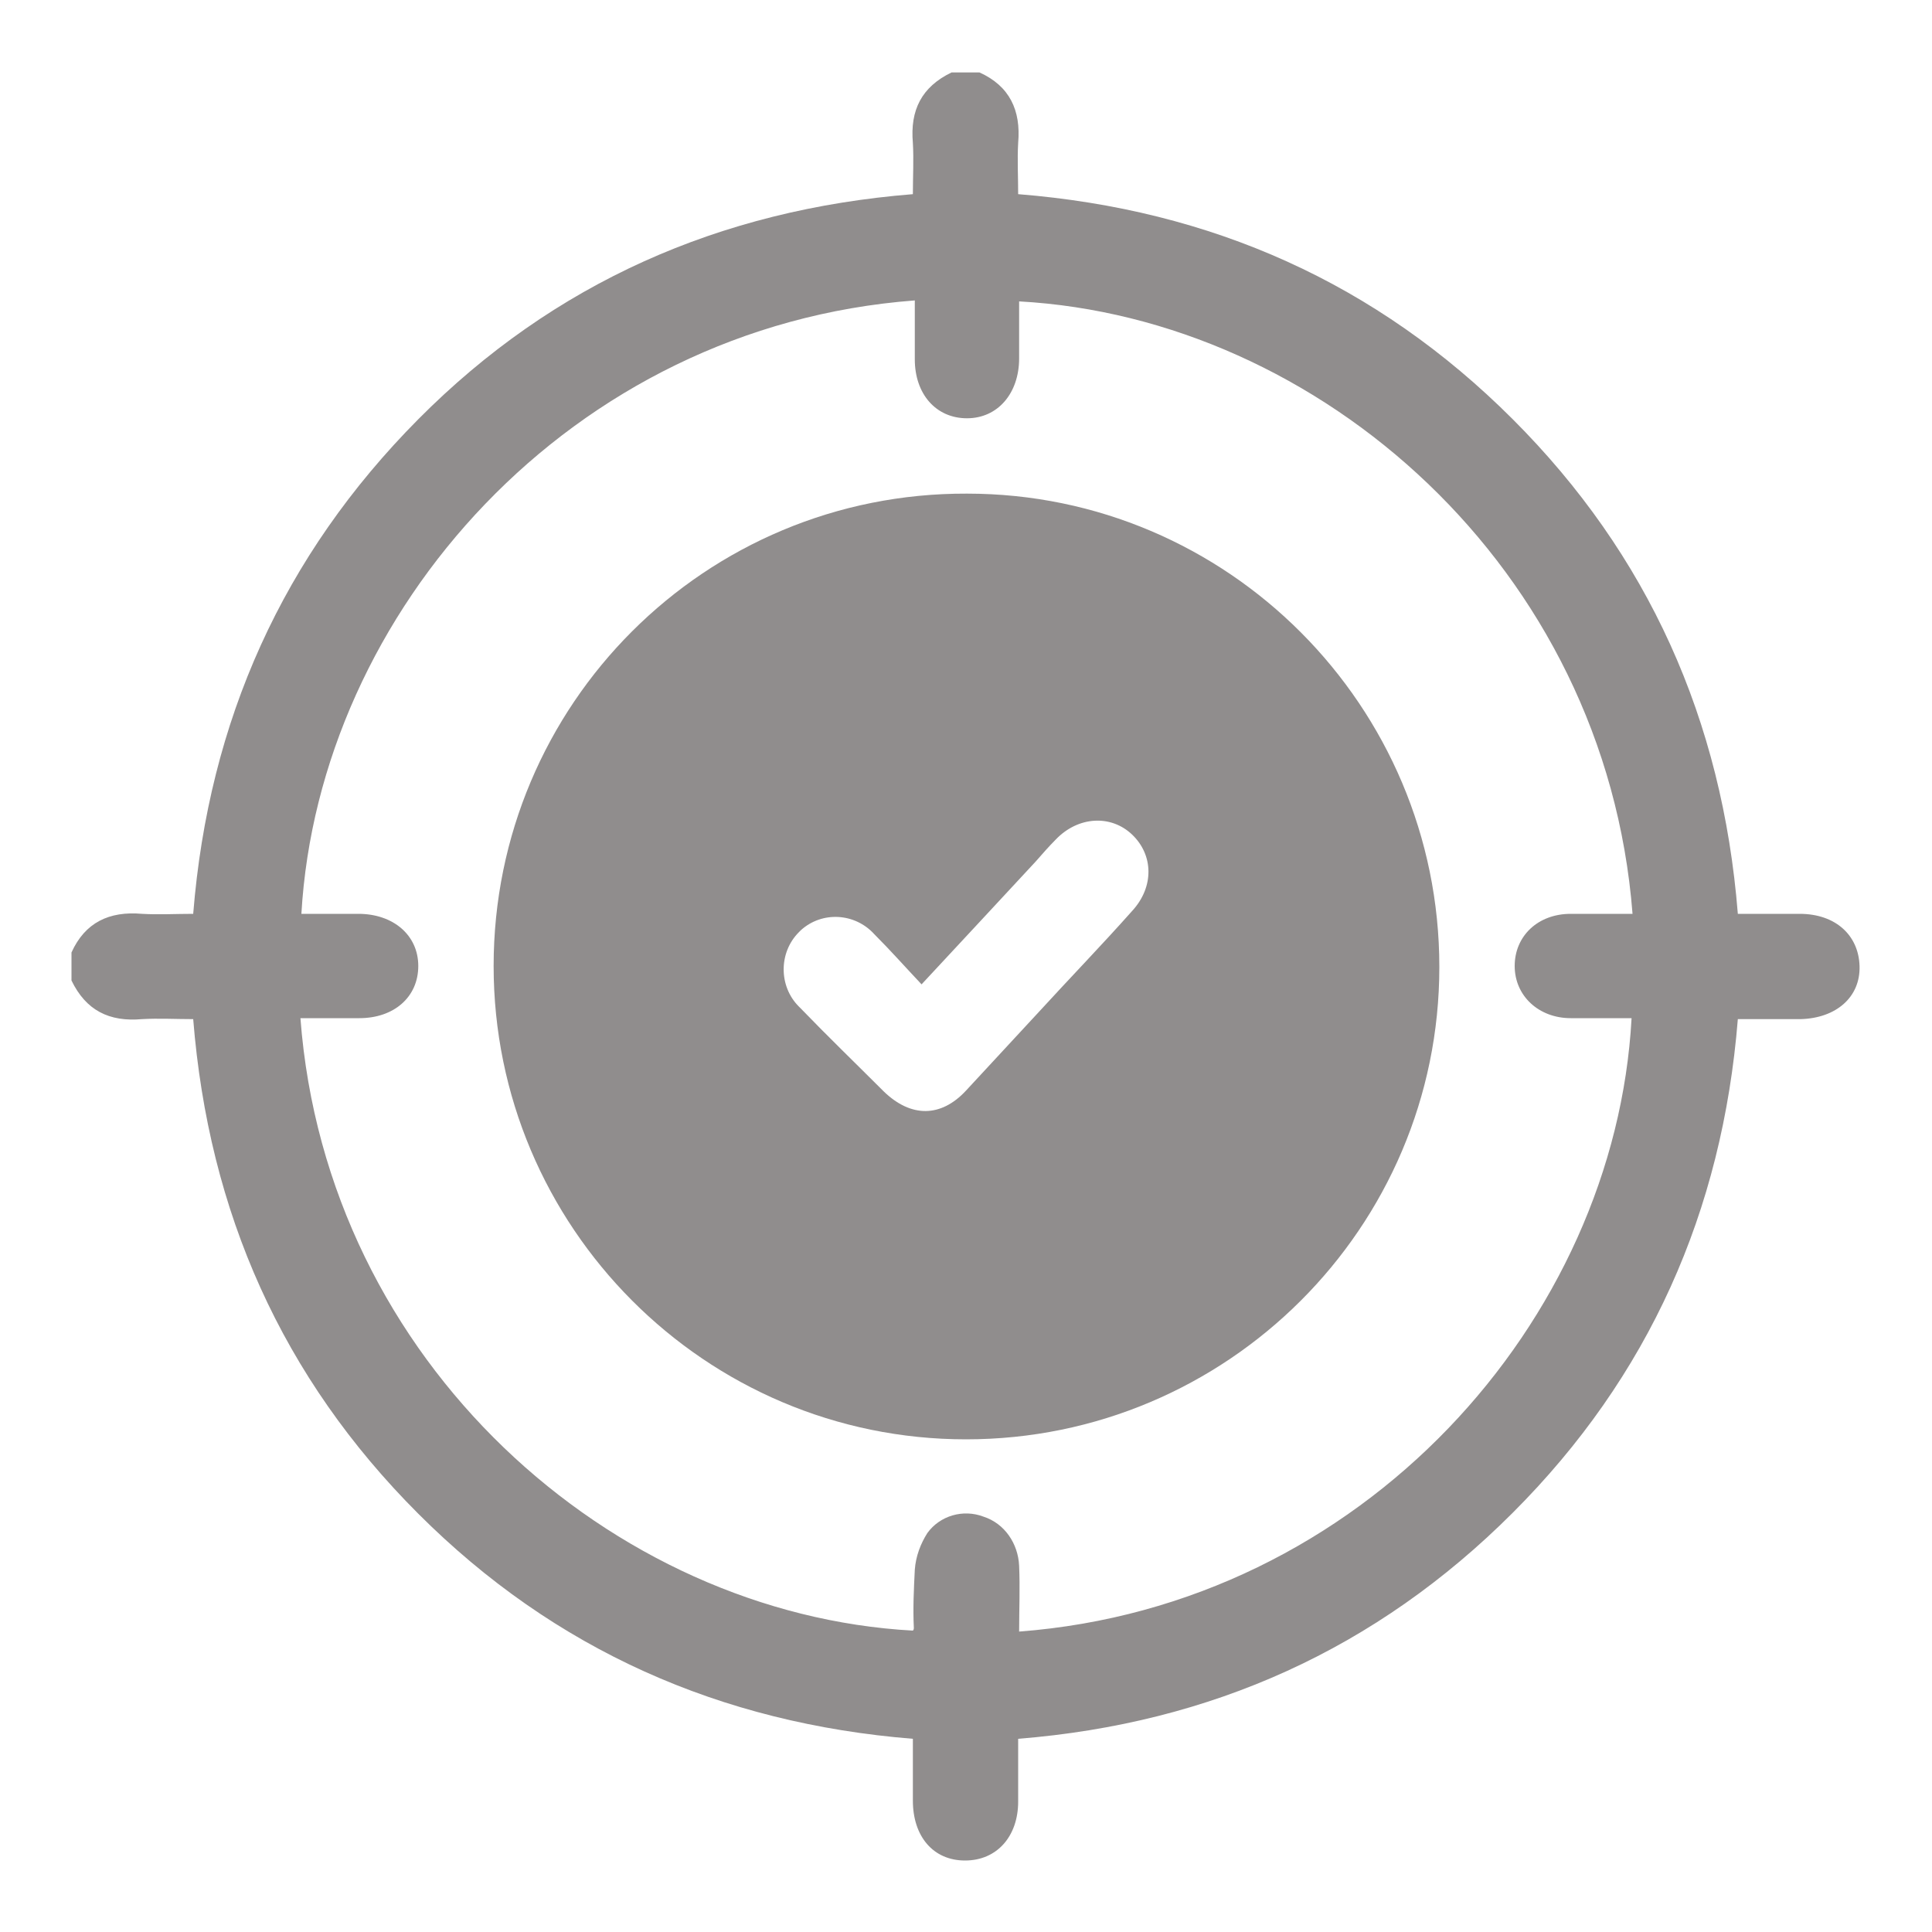
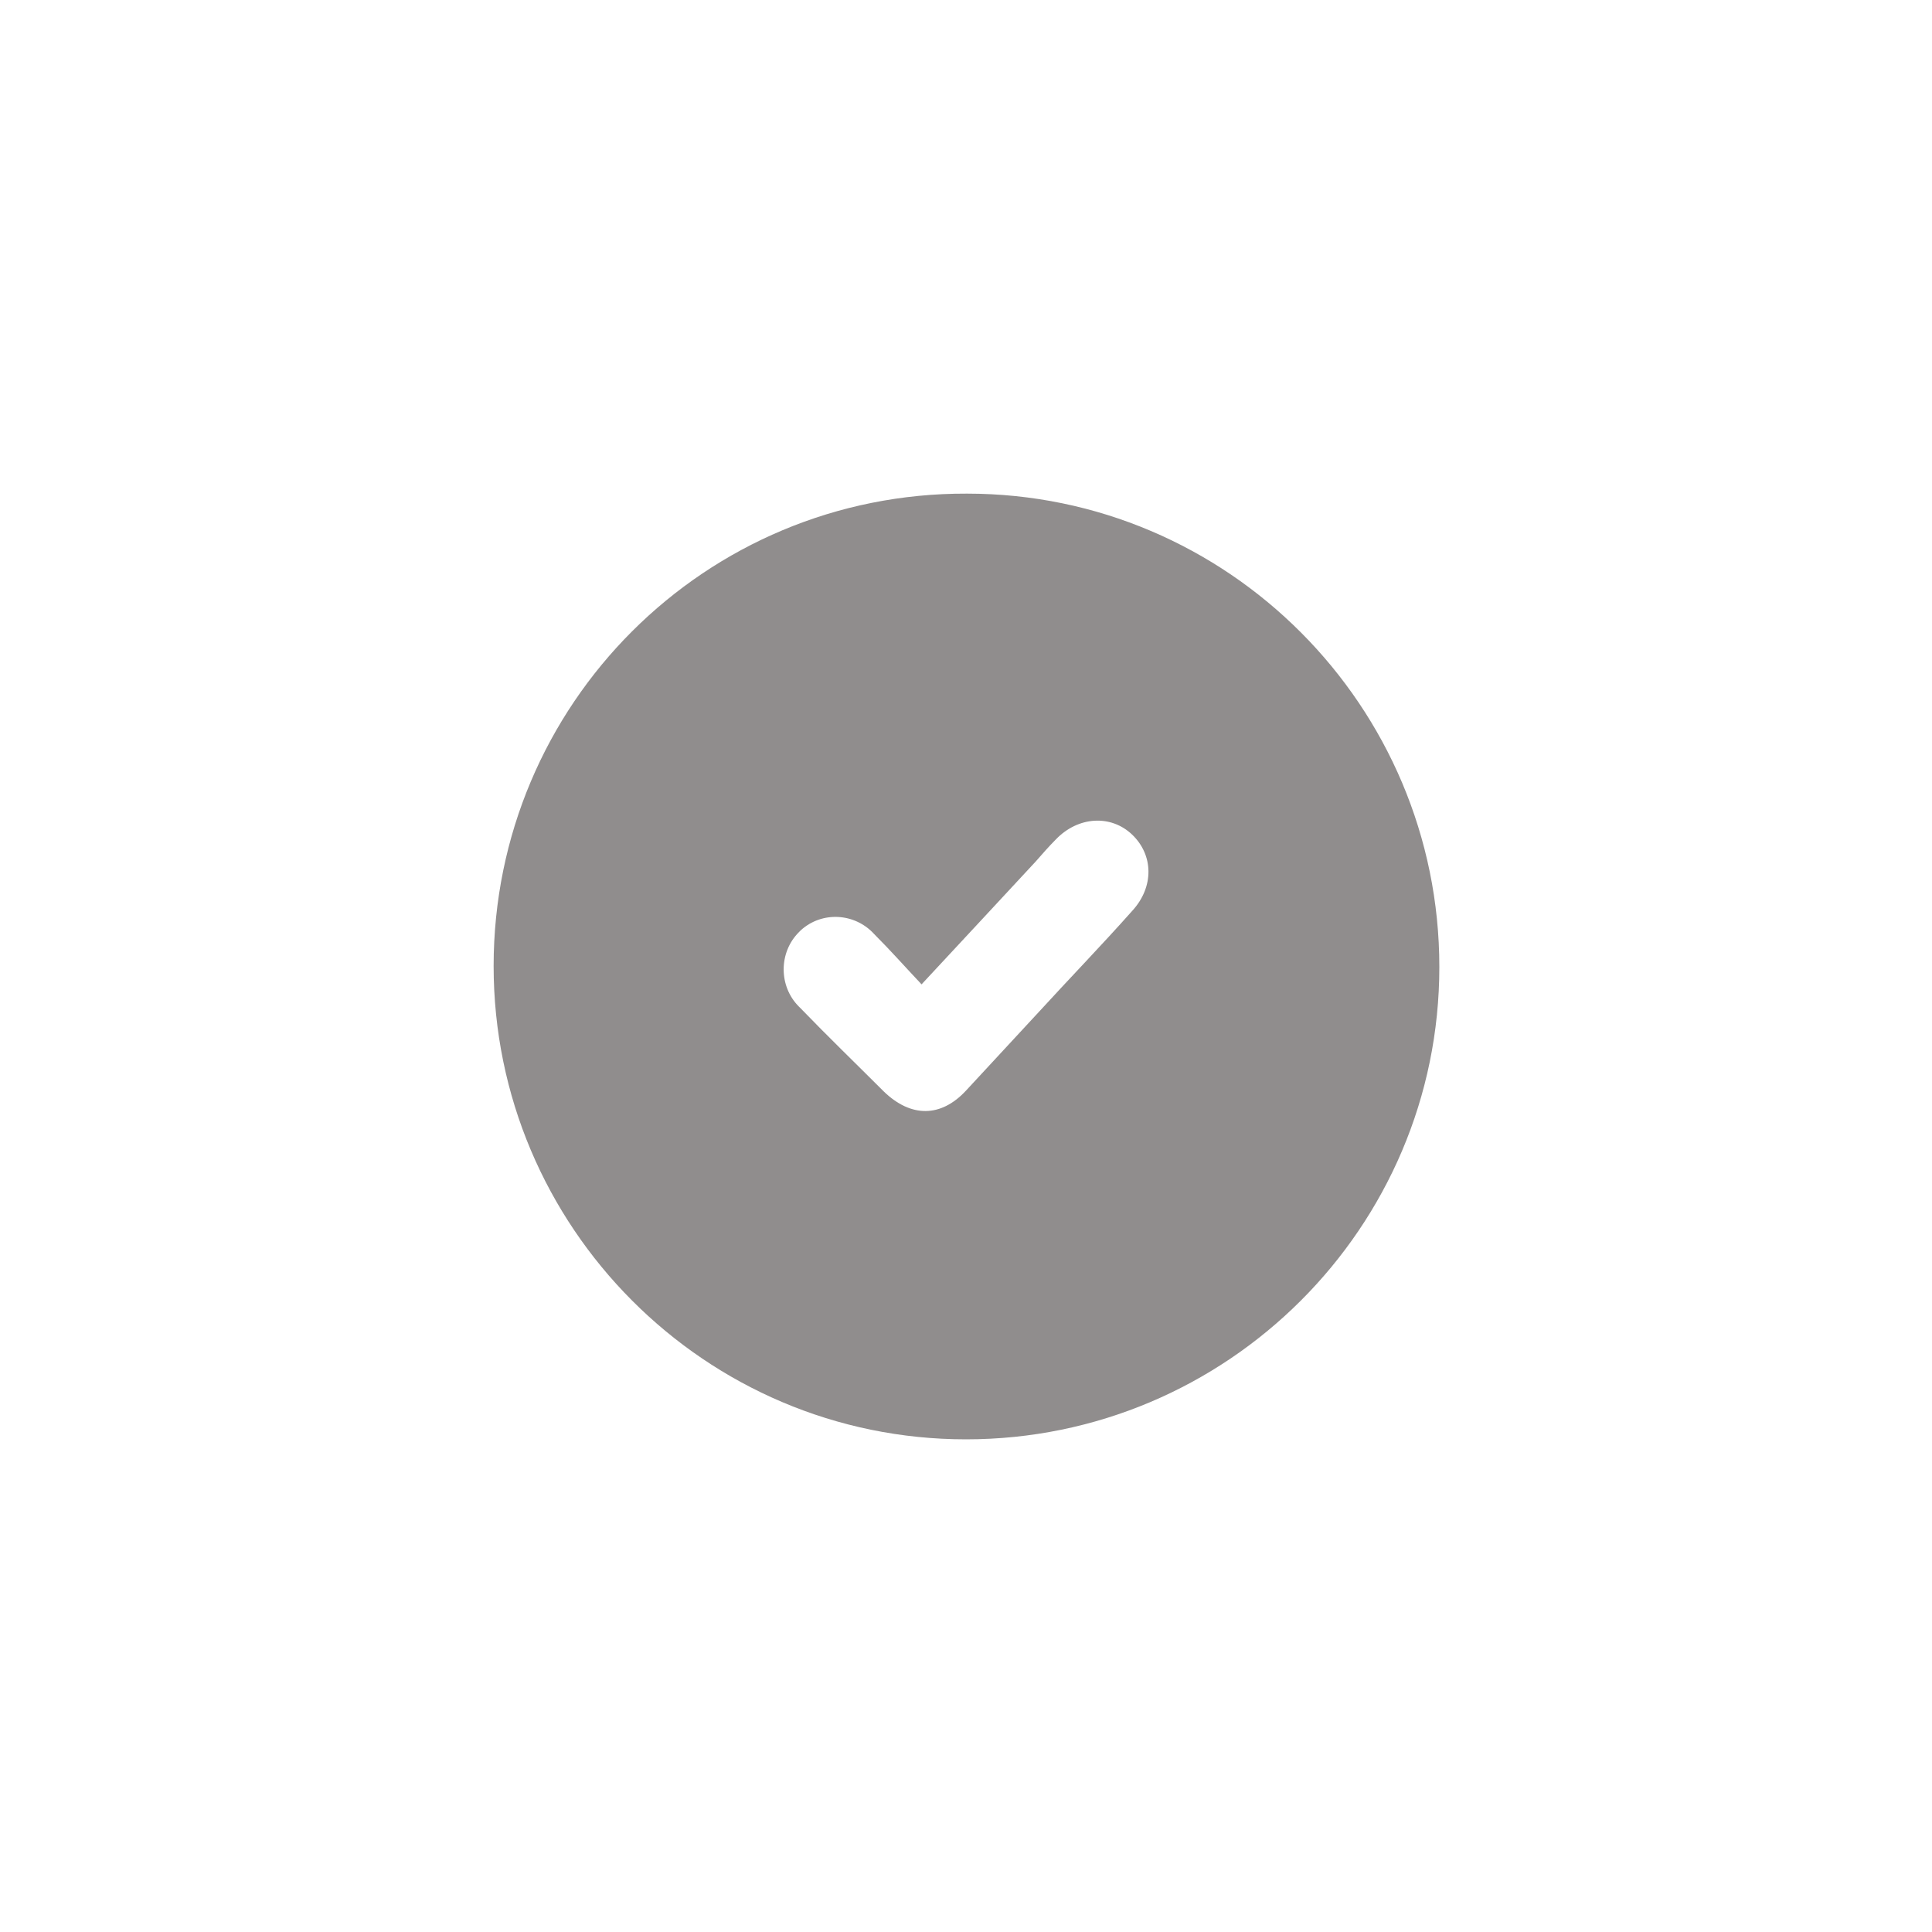
<svg xmlns="http://www.w3.org/2000/svg" version="1.1" id="Layer_1" x="0px" y="0px" viewBox="0 0 200 200" style="enable-background:new 0 0 200 200;" xml:space="preserve">
  <style type="text/css"> .st0{fill:#908D8D;} </style>
-   <path class="st0" d="M101.4,7.5c3.1,1.4,4.3,3.9,4,7.3c-0.1,1.7,0,3.5,0,5.3c20,1.6,37.1,9.2,51.2,23.3c14,14,21.7,31.1,23.3,51.2 c2.1,0,4.3,0,6.4,0c3.7,0,6.1,2.2,6.2,5.4s-2.4,5.4-6.1,5.5c-2.1,0-4.2,0-6.5,0c-1.6,19.9-9.2,37-23.3,51.1s-31.2,21.8-51.2,23.4 c0,2.2,0,4.3,0,6.5c0,3.6-2.2,6.1-5.5,6.1s-5.4-2.5-5.4-6.2c0-2.1,0-4.2,0-6.4c-19.9-1.6-37.1-9.2-51.2-23.3s-21.7-31.2-23.3-51.2 c-1.8,0-3.6-0.1-5.3,0c-3.4,0.3-5.8-0.9-7.3-4v-2.9c1.4-3.1,3.9-4.3,7.3-4c1.7,0.1,3.5,0,5.3,0c1.6-20,9.3-37.1,23.3-51.2 s31.2-21.7,51.2-23.3c0-1.8,0.1-3.6,0-5.3c-0.3-3.4,0.9-5.8,4-7.3H101.4z M169,94.6c-2.8-35.9-32.5-61.7-63.5-63.4c0,2,0,4,0,5.9 c0,3.6-2.2,6.2-5.4,6.2s-5.4-2.5-5.4-6.1c0-2,0-4,0-6.1c-35.7,2.7-61.7,32.3-63.5,63.5c2,0,4,0,5.9,0c3.6,0,6.2,2.2,6.2,5.4 s-2.5,5.4-6.1,5.4c-2,0-4,0-6.1,0c2.7,35.7,32.3,61.7,63.4,63.4c0.1-0.1,0.1-0.2,0.1-0.3c-0.1-2,0-4,0.1-6c0.1-1.4,0.6-2.7,1.3-3.8 c1.3-1.8,3.7-2.5,5.8-1.7c2.2,0.7,3.6,2.8,3.7,5.1c0.1,2.3,0,4.5,0,6.8c35.6-2.7,61.7-32.2,63.4-63.5c-2.1,0-4.2,0-6.3,0 c-3.3,0-5.8-2.3-5.8-5.4s2.4-5.4,5.8-5.4C164.6,94.6,166.7,94.6,169,94.6L169,94.6z" />
  <path class="st0" d="M100.1,51.1c27,0,48.9,22,48.9,49s-22,48.9-49,48.9c-27,0-48.9-22-48.9-49C51.1,72.9,73,51,100.1,51.1z M95.4,101.9c-1.7-1.8-3.2-3.5-4.9-5.2c-2-2.2-5.4-2.4-7.6-0.4c-0.1,0.1-0.1,0.1-0.2,0.2c-2.1,2.1-2.1,5.6,0,7.7 c0.1,0.1,0.1,0.1,0.2,0.2c2.8,2.9,5.7,5.7,8.6,8.6c2.8,2.7,5.9,2.7,8.5-0.1c2.5-2.7,5-5.4,7.5-8.1c3.2-3.5,6.5-6.9,9.7-10.5 c2.3-2.5,2.2-5.8,0-7.9s-5.6-1.9-7.9,0.5c-0.7,0.7-1.4,1.5-2.1,2.3C103.3,93.4,99.5,97.5,95.4,101.9z" />
</svg>